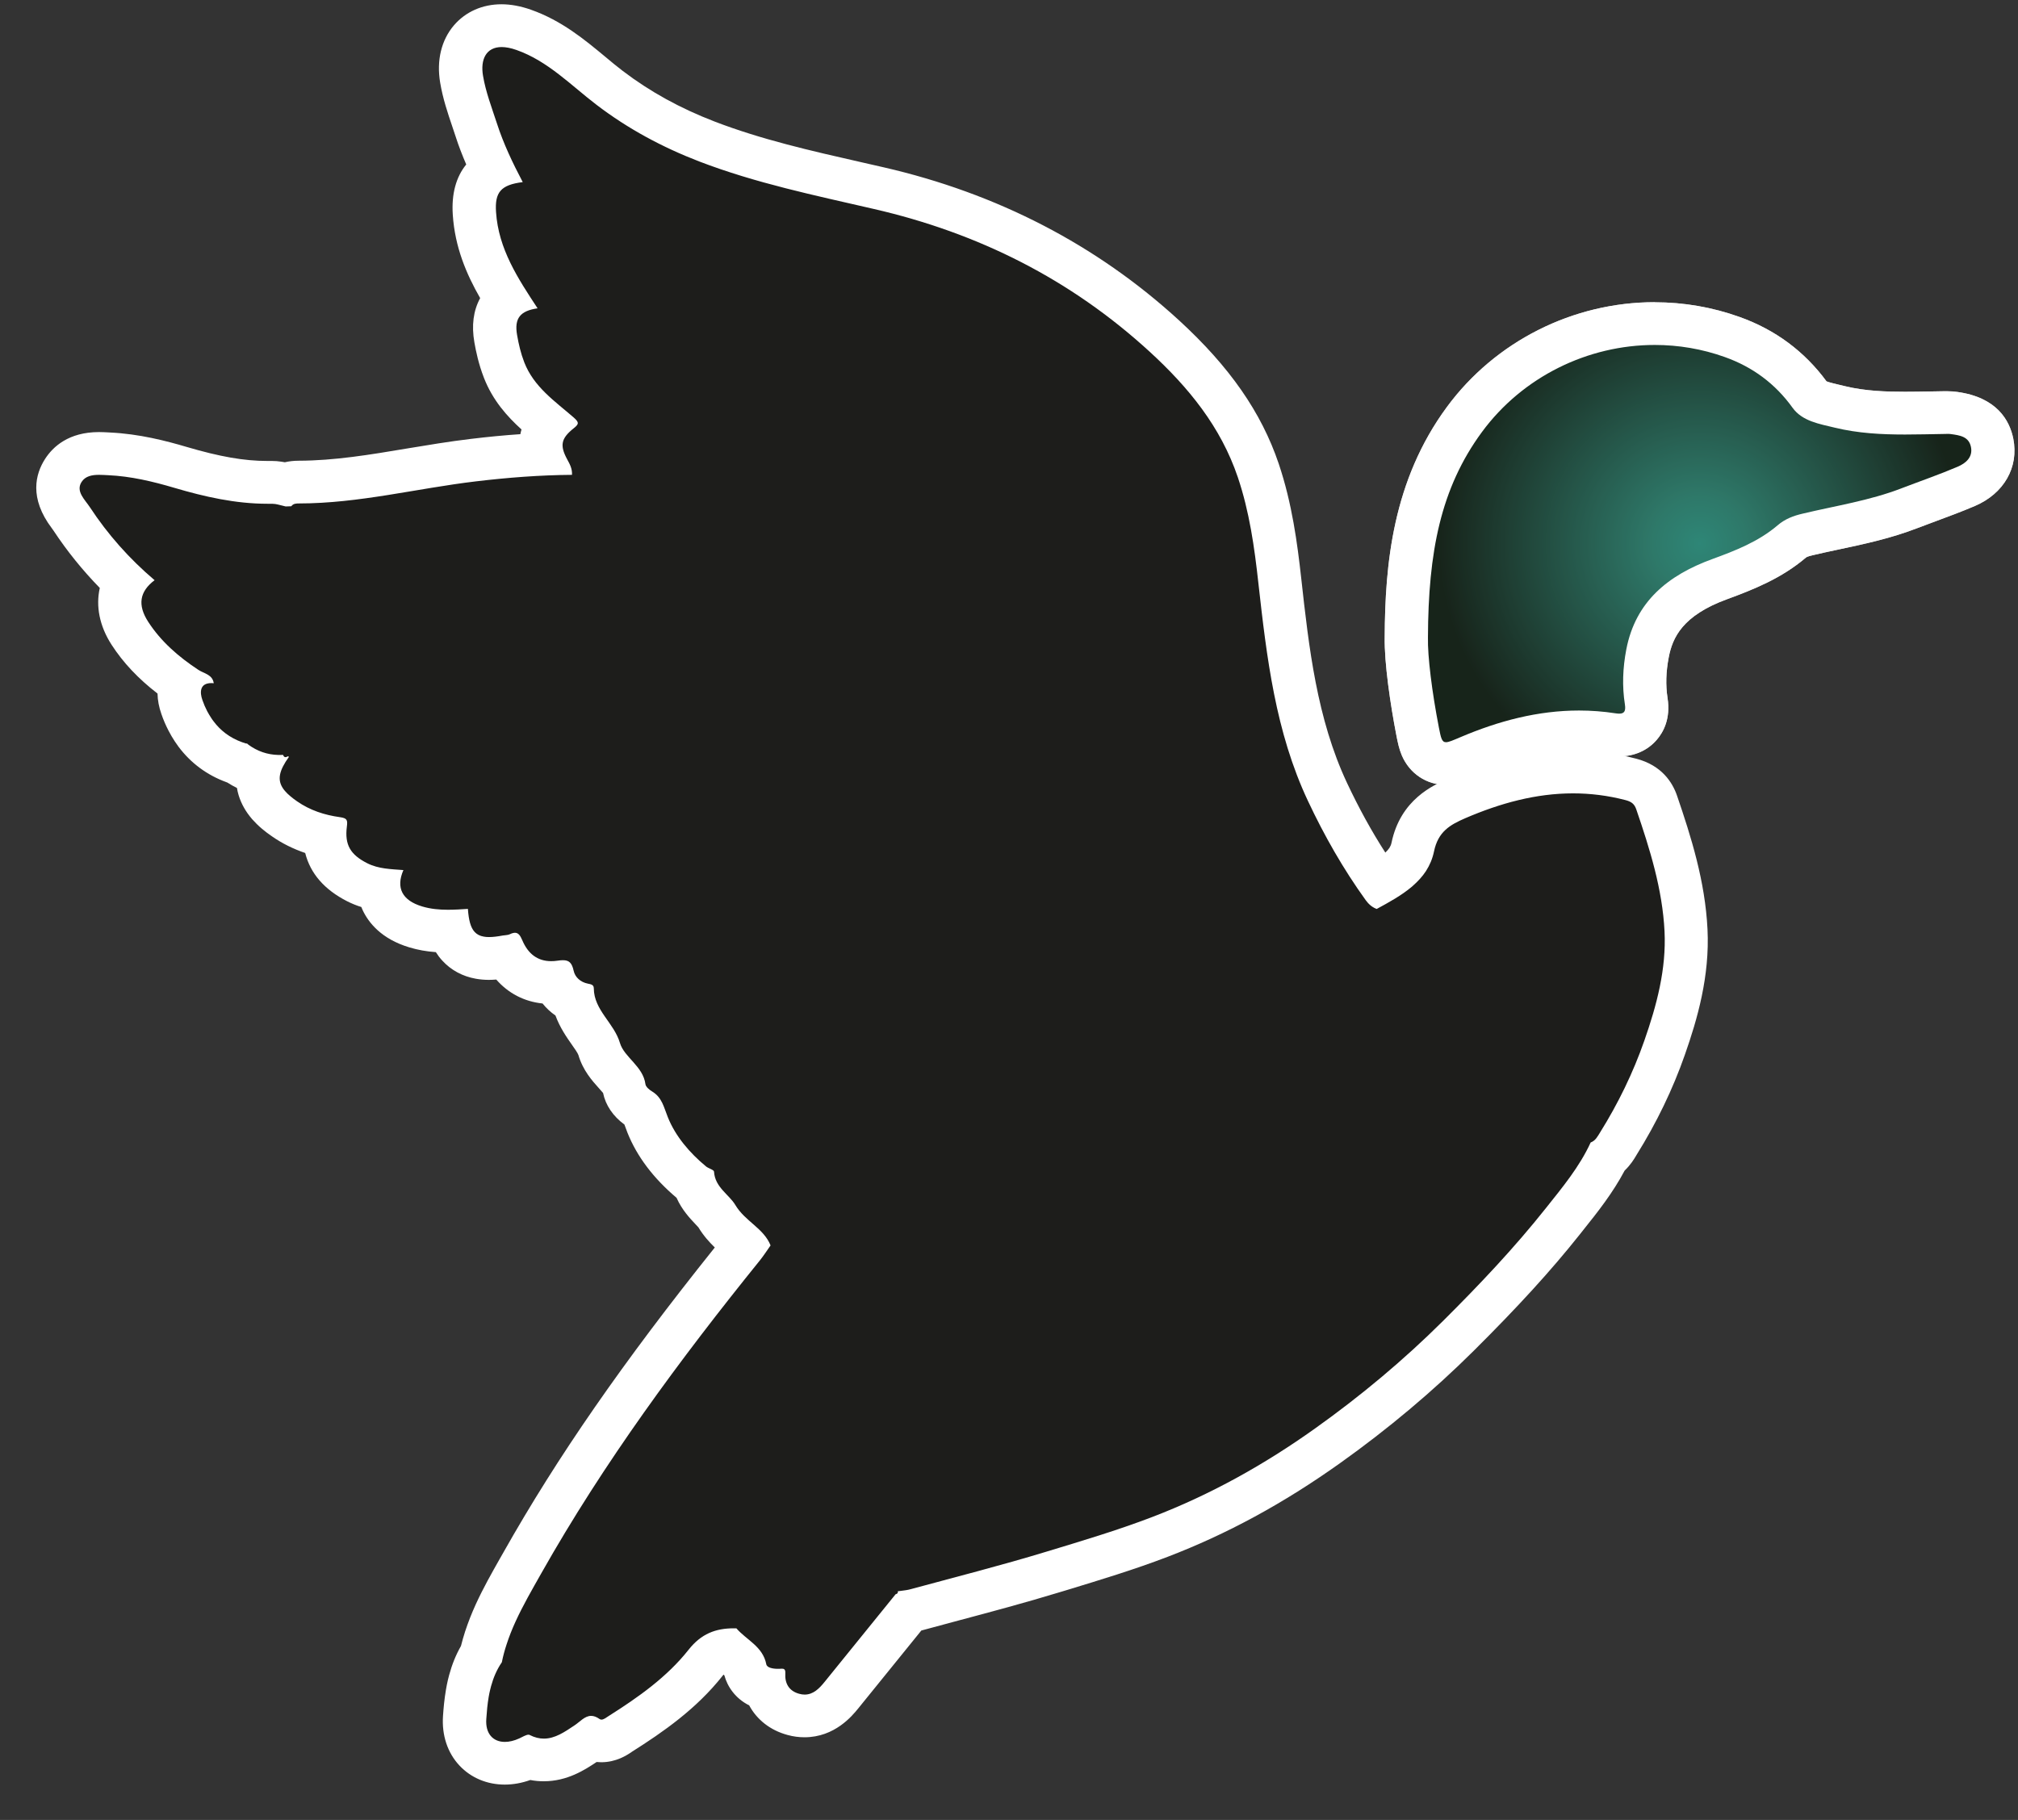
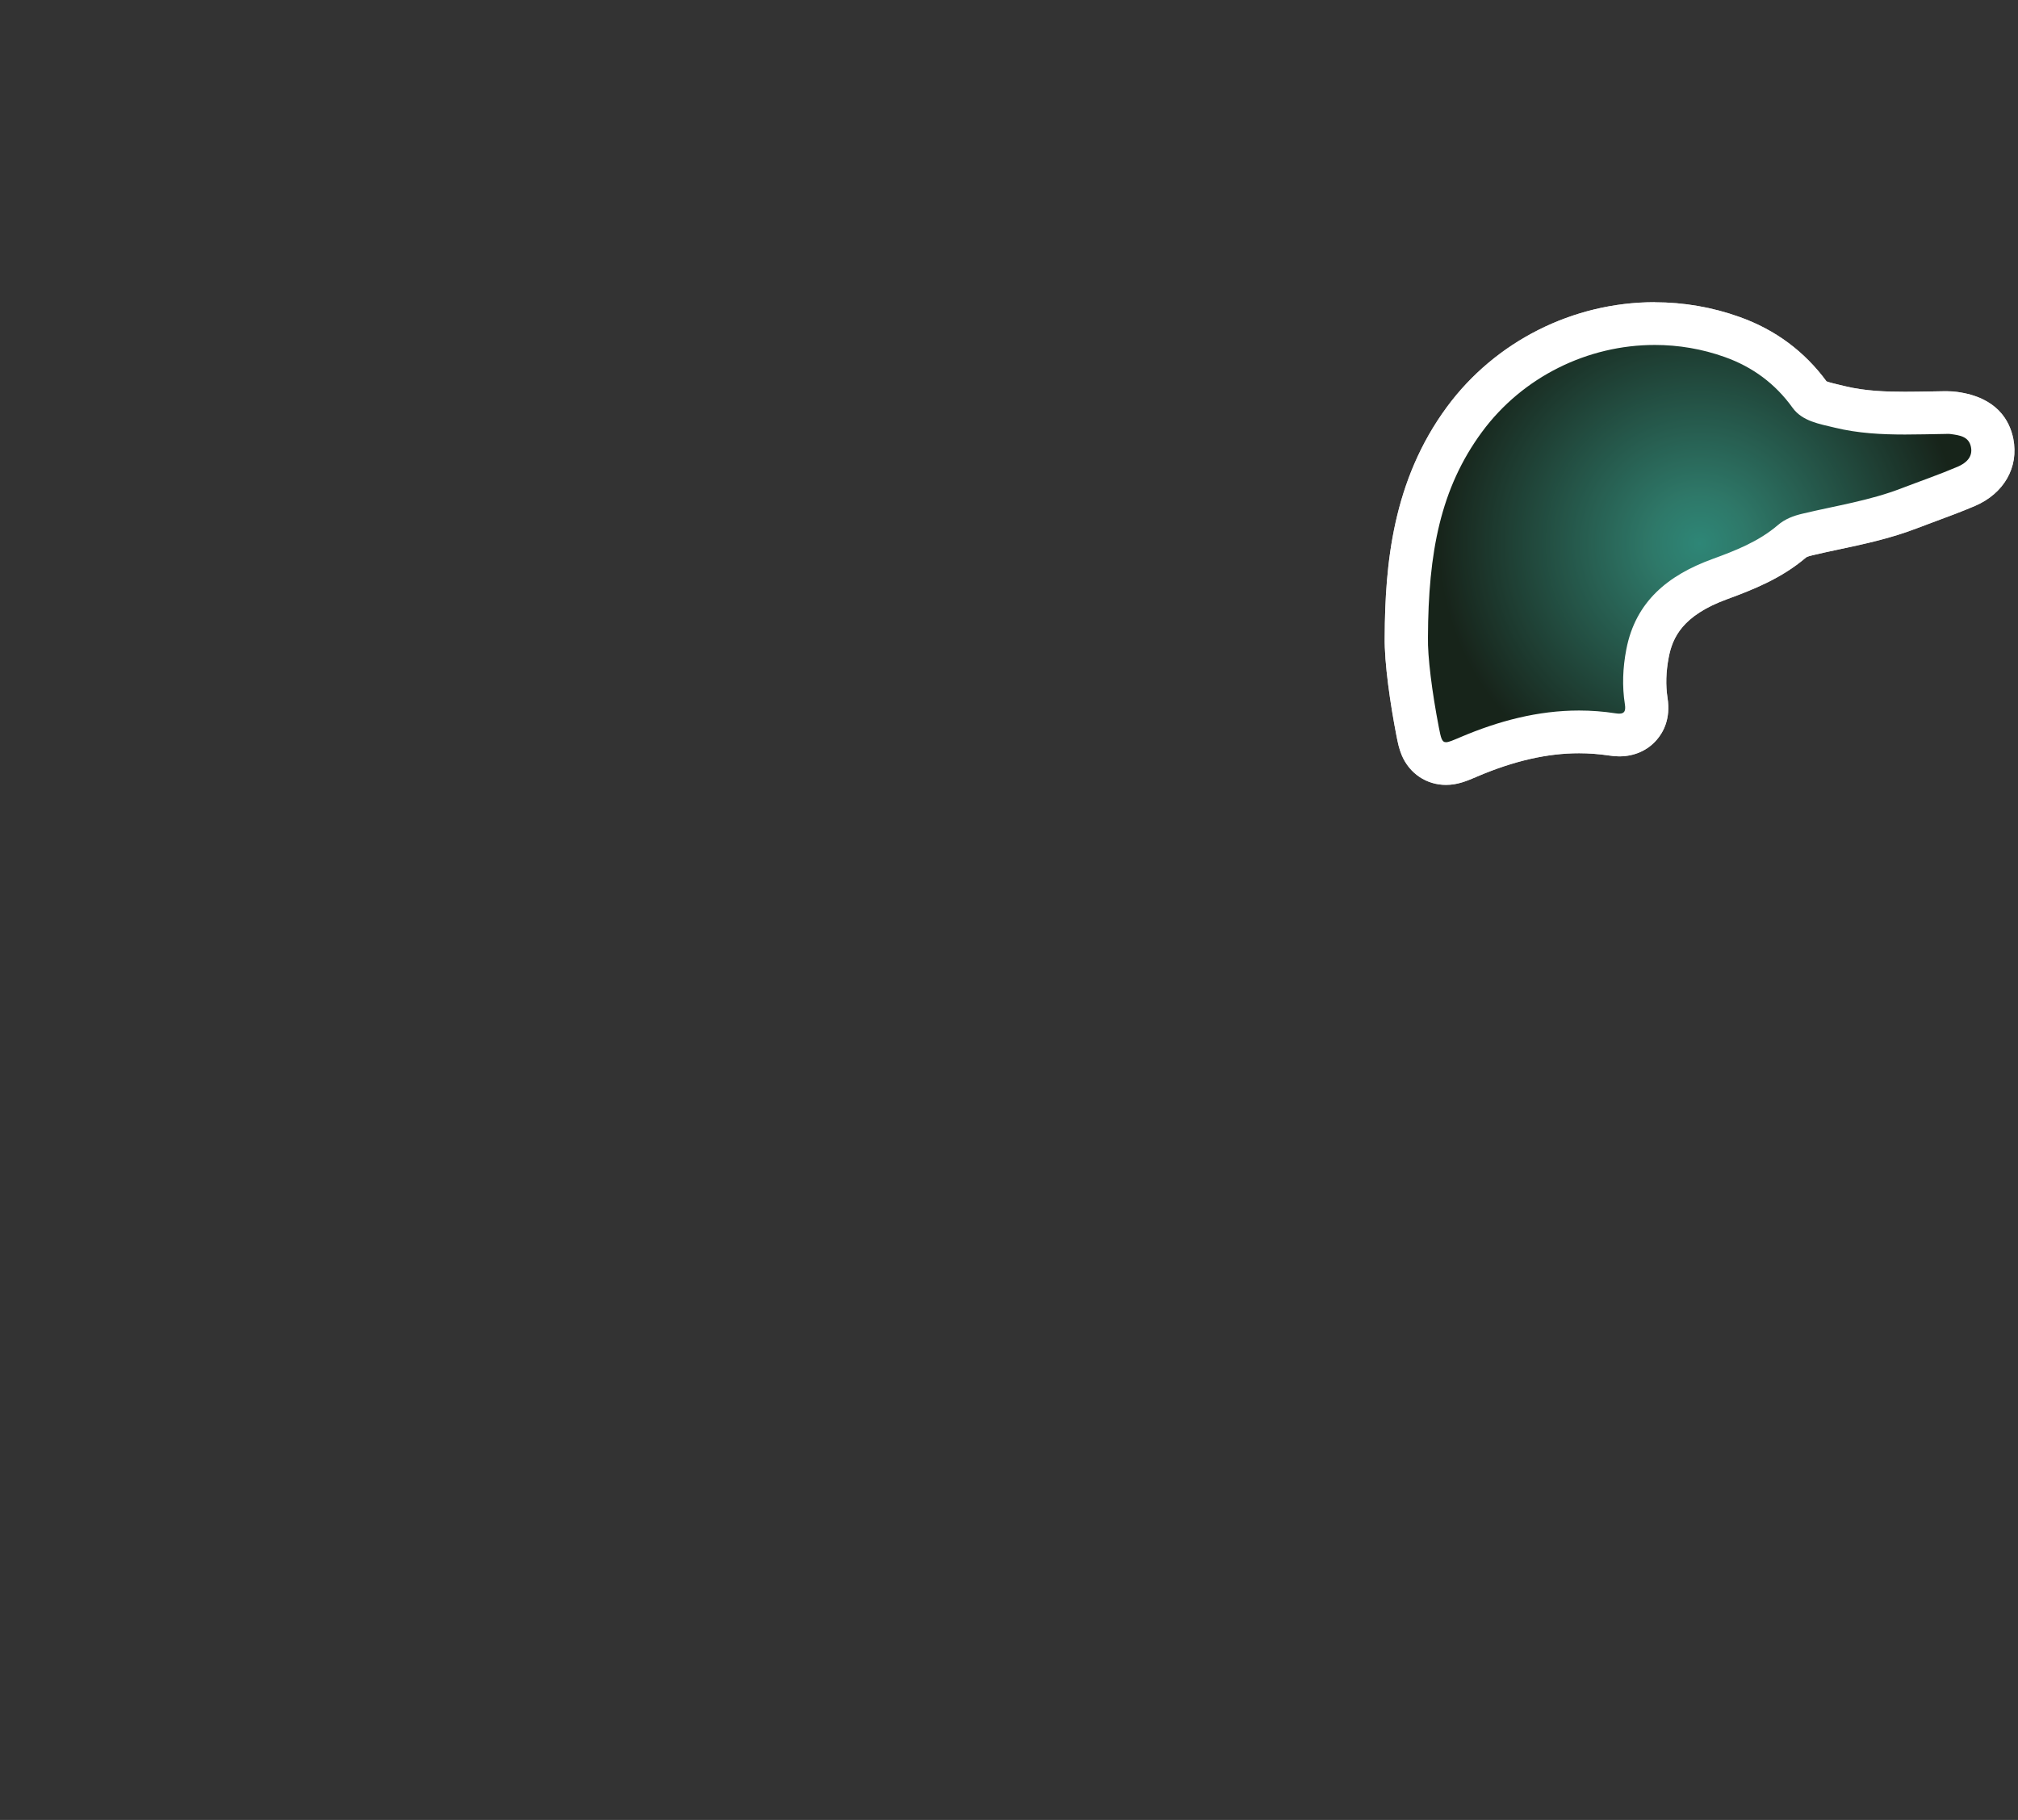
<svg xmlns="http://www.w3.org/2000/svg" width="51" height="46" viewBox="0 0 51 46" fill="none">
  <rect x="0" y="0" width="51" height="46" fill="#333333" stroke="none" />
  <g clip-path="url(#clip0_2_8)">
    <path d="M36.545 19.3C35.987 19.3 35.884 18.774 35.829 18.491C35.642 17.53 35.531 16.613 35.542 16.099C35.55 13.602 35.976 12.006 37.01 10.602C38.128 9.084 39.925 8.179 41.819 8.179C42.491 8.179 43.151 8.293 43.779 8.518C44.59 8.808 45.253 9.305 45.748 9.994C45.848 10.132 46.099 10.191 46.365 10.253C46.411 10.264 46.458 10.274 46.503 10.285C47.069 10.423 47.649 10.441 48.144 10.441C48.354 10.441 48.565 10.438 48.774 10.433C48.888 10.432 49.195 10.426 49.218 10.426C49.278 10.426 49.329 10.429 49.379 10.437C49.613 10.469 50.217 10.552 50.344 11.191C50.438 11.657 50.188 12.079 49.693 12.29C49.373 12.427 49.047 12.548 48.732 12.665C48.573 12.724 48.413 12.784 48.256 12.844C47.627 13.086 46.982 13.224 46.359 13.358C46.135 13.406 45.91 13.454 45.687 13.506C45.489 13.553 45.378 13.602 45.278 13.687C44.739 14.148 44.11 14.4 43.461 14.637C42.371 15.036 41.808 15.614 41.636 16.514C41.554 16.945 41.543 17.34 41.603 17.726C41.642 17.979 41.594 18.189 41.455 18.348C41.38 18.433 41.214 18.578 40.92 18.578C40.866 18.578 40.81 18.573 40.746 18.564C40.47 18.521 40.186 18.499 39.905 18.499C39.027 18.499 38.114 18.706 37.114 19.132L37.097 19.14C36.871 19.235 36.721 19.3 36.541 19.3H36.545Z" fill="url(#paint0_radial_2_8)" />
    <path d="M41.82 8.719C42.416 8.719 43.015 8.818 43.594 9.026C44.289 9.274 44.865 9.696 45.303 10.307C45.55 10.649 45.986 10.716 46.372 10.81C46.957 10.952 47.549 10.983 48.144 10.983C48.47 10.983 48.797 10.974 49.123 10.969C49.154 10.969 49.187 10.967 49.22 10.967C49.25 10.967 49.278 10.967 49.306 10.972C49.526 11.003 49.758 11.032 49.811 11.298C49.864 11.557 49.677 11.71 49.479 11.795C49.013 11.994 48.534 12.159 48.059 12.341C47.253 12.653 46.398 12.782 45.561 12.982C45.324 13.037 45.116 13.114 44.923 13.279C44.444 13.688 43.859 13.918 43.274 14.131C42.163 14.537 41.335 15.198 41.101 16.414C41.012 16.877 40.992 17.343 41.066 17.809C41.09 17.973 41.05 18.038 40.922 18.038C40.895 18.038 40.866 18.035 40.831 18.03C40.52 17.982 40.212 17.959 39.907 17.959C38.869 17.959 37.873 18.221 36.901 18.636C36.721 18.712 36.614 18.76 36.544 18.76C36.439 18.76 36.416 18.655 36.364 18.388C36.19 17.491 36.077 16.588 36.088 16.11C36.096 13.963 36.405 12.343 37.452 10.92C38.484 9.518 40.133 8.719 41.819 8.719M41.819 7.638C39.752 7.638 37.79 8.628 36.569 10.284C35.196 12.146 35.003 14.267 34.995 16.098C34.982 16.755 35.14 17.815 35.291 18.592C35.325 18.765 35.357 18.927 35.427 19.092C35.623 19.552 36.051 19.839 36.544 19.839C36.837 19.839 37.069 19.74 37.316 19.635L37.333 19.627C38.263 19.231 39.105 19.039 39.907 19.039C40.159 19.039 40.413 19.059 40.663 19.096C40.754 19.11 40.839 19.118 40.922 19.118C41.301 19.118 41.638 18.97 41.87 18.7C42.04 18.504 42.224 18.163 42.143 17.642C42.093 17.318 42.103 16.982 42.173 16.615C42.268 16.119 42.518 15.557 43.652 15.144C44.322 14.898 45.027 14.616 45.637 14.096C45.648 14.087 45.673 14.065 45.815 14.033C46.03 13.982 46.247 13.935 46.475 13.887C47.12 13.75 47.786 13.608 48.456 13.349C48.612 13.289 48.768 13.23 48.925 13.173C49.246 13.054 49.579 12.931 49.911 12.789C50.646 12.475 51.026 11.807 50.881 11.088C50.788 10.625 50.466 10.043 49.462 9.906C49.381 9.895 49.303 9.889 49.218 9.889C49.19 9.889 49.162 9.889 49.134 9.889H49.108C48.992 9.89 48.878 9.893 48.763 9.895C48.548 9.898 48.346 9.902 48.142 9.902C47.681 9.902 47.141 9.886 46.632 9.762C46.586 9.751 46.537 9.739 46.49 9.728C46.386 9.703 46.233 9.668 46.161 9.639C45.604 8.882 44.867 8.334 43.965 8.012C43.277 7.765 42.555 7.64 41.819 7.64V7.638Z" fill="white" />
    <g opacity="0.75">
      <path d="M36.545 19.3C35.987 19.3 35.884 18.774 35.829 18.491C35.642 17.53 35.531 16.613 35.542 16.099C35.55 13.602 35.976 12.006 37.01 10.602C38.129 9.084 39.925 8.179 41.819 8.179C42.491 8.179 43.151 8.293 43.779 8.518C44.591 8.808 45.254 9.305 45.748 9.994C45.848 10.132 46.099 10.191 46.366 10.253C46.411 10.264 46.458 10.274 46.503 10.285C47.069 10.423 47.649 10.441 48.144 10.441C48.354 10.441 48.565 10.438 48.774 10.433C48.888 10.432 49.195 10.426 49.218 10.426C49.278 10.426 49.329 10.429 49.379 10.437C49.613 10.469 50.217 10.552 50.345 11.191C50.438 11.657 50.189 12.079 49.693 12.29C49.373 12.427 49.047 12.548 48.732 12.665C48.573 12.724 48.414 12.784 48.256 12.844C47.627 13.086 46.982 13.224 46.359 13.358C46.135 13.406 45.91 13.454 45.687 13.506C45.489 13.553 45.378 13.602 45.279 13.687C44.739 14.148 44.11 14.4 43.461 14.637C42.371 15.036 41.808 15.614 41.636 16.514C41.554 16.945 41.543 17.34 41.604 17.726C41.643 17.979 41.594 18.189 41.456 18.348C41.381 18.433 41.214 18.578 40.92 18.578C40.866 18.578 40.81 18.573 40.746 18.564C40.47 18.521 40.186 18.499 39.905 18.499C39.027 18.499 38.114 18.706 37.115 19.132L37.097 19.14C36.871 19.235 36.722 19.3 36.541 19.3H36.545Z" fill="url(#paint1_radial_2_8)" />
      <path d="M41.82 8.719C42.416 8.719 43.015 8.818 43.594 9.026C44.289 9.274 44.865 9.696 45.303 10.307C45.55 10.649 45.986 10.716 46.372 10.81C46.957 10.952 47.549 10.983 48.144 10.983C48.47 10.983 48.797 10.974 49.123 10.969C49.154 10.969 49.187 10.967 49.22 10.967C49.25 10.967 49.278 10.967 49.306 10.972C49.526 11.003 49.758 11.032 49.811 11.298C49.864 11.557 49.677 11.71 49.479 11.795C49.013 11.994 48.534 12.159 48.059 12.341C47.253 12.653 46.398 12.782 45.561 12.982C45.324 13.037 45.116 13.114 44.923 13.279C44.444 13.688 43.859 13.918 43.274 14.131C42.163 14.537 41.335 15.198 41.101 16.414C41.012 16.877 40.992 17.343 41.066 17.809C41.09 17.973 41.05 18.038 40.922 18.038C40.895 18.038 40.866 18.035 40.831 18.03C40.52 17.982 40.212 17.959 39.907 17.959C38.869 17.959 37.873 18.221 36.901 18.636C36.721 18.712 36.614 18.76 36.544 18.76C36.439 18.76 36.416 18.655 36.364 18.388C36.19 17.491 36.077 16.588 36.088 16.11C36.096 13.963 36.405 12.343 37.452 10.92C38.484 9.518 40.133 8.719 41.819 8.719M41.819 7.638C39.752 7.638 37.79 8.628 36.569 10.284C35.196 12.146 35.003 14.267 34.995 16.098C34.982 16.755 35.14 17.815 35.291 18.592C35.325 18.765 35.357 18.927 35.427 19.092C35.623 19.552 36.051 19.839 36.544 19.839C36.837 19.839 37.069 19.74 37.316 19.635L37.333 19.627C38.263 19.231 39.105 19.039 39.907 19.039C40.159 19.039 40.413 19.059 40.663 19.096C40.754 19.11 40.839 19.118 40.922 19.118C41.301 19.118 41.638 18.97 41.87 18.7C42.04 18.504 42.224 18.163 42.143 17.642C42.093 17.318 42.103 16.982 42.173 16.615C42.268 16.119 42.518 15.557 43.652 15.144C44.322 14.898 45.027 14.616 45.637 14.096C45.648 14.087 45.673 14.065 45.815 14.033C46.03 13.982 46.247 13.935 46.475 13.887C47.12 13.75 47.786 13.608 48.456 13.349C48.612 13.289 48.768 13.23 48.925 13.173C49.246 13.054 49.579 12.931 49.911 12.789C50.646 12.475 51.026 11.807 50.881 11.088C50.788 10.625 50.466 10.043 49.462 9.906C49.381 9.895 49.303 9.889 49.218 9.889C49.19 9.889 49.162 9.889 49.134 9.889H49.108C48.992 9.89 48.878 9.893 48.763 9.895C48.548 9.898 48.346 9.902 48.142 9.902C47.681 9.902 47.141 9.886 46.632 9.762C46.586 9.751 46.537 9.739 46.49 9.728C46.386 9.703 46.233 9.668 46.161 9.639C45.604 8.882 44.867 8.334 43.965 8.012C43.277 7.765 42.555 7.64 41.819 7.64V7.638Z" fill="white" />
    </g>
-     <path d="M12.757 44.568C12.465 44.568 12.202 44.459 12.015 44.261C11.873 44.111 11.712 43.841 11.742 43.409C11.754 43.23 11.773 43.017 11.809 42.801C11.821 42.73 11.835 42.657 11.852 42.586C11.862 42.549 11.87 42.514 11.88 42.477C11.948 42.227 12.041 42.006 12.166 41.805C12.197 41.671 12.235 41.534 12.278 41.398C12.313 41.293 12.352 41.184 12.394 41.077C12.434 40.974 12.479 40.87 12.525 40.768C12.701 40.381 12.908 40.015 13.11 39.66L13.198 39.504C14.602 37.016 16.323 34.553 18.775 31.517C18.786 31.503 18.798 31.488 18.809 31.473C18.761 31.426 18.704 31.377 18.644 31.324C18.466 31.17 18.265 30.994 18.109 30.732C18.085 30.692 18.026 30.63 17.968 30.57C17.833 30.428 17.645 30.23 17.55 29.943C17.528 29.929 17.508 29.914 17.486 29.895C16.951 29.454 16.574 28.962 16.363 28.434C16.341 28.38 16.323 28.327 16.304 28.276C16.243 28.107 16.224 28.068 16.19 28.048C16.048 27.963 15.805 27.773 15.766 27.472C15.755 27.383 15.657 27.275 15.544 27.151C15.399 26.991 15.22 26.79 15.137 26.515C15.098 26.384 15.005 26.251 14.896 26.096C14.747 25.884 14.571 25.634 14.493 25.311C14.278 25.21 14.109 25.04 14.016 24.833C13.983 24.835 13.952 24.836 13.921 24.836C13.434 24.836 13.039 24.605 12.79 24.18C12.623 24.211 12.476 24.228 12.35 24.228C12.267 24.228 12.193 24.222 12.121 24.209C11.901 24.171 11.718 24.074 11.579 23.919C11.476 23.805 11.408 23.674 11.363 23.537C11.347 23.537 11.33 23.537 11.314 23.537C11.004 23.537 10.747 23.503 10.505 23.43C9.985 23.274 9.758 22.989 9.658 22.776C9.62 22.695 9.586 22.595 9.57 22.476C9.393 22.445 9.209 22.395 9.023 22.3C8.486 22.027 8.22 21.654 8.201 21.135C7.82 21.05 7.487 20.905 7.187 20.698C7.106 20.641 7.037 20.589 6.975 20.536C6.902 20.474 6.841 20.414 6.786 20.353C6.755 20.317 6.729 20.282 6.704 20.246C6.534 20.004 6.498 19.762 6.526 19.545C6.339 19.49 6.159 19.403 5.991 19.289C5.966 19.282 5.939 19.272 5.914 19.263C5.521 19.119 5.197 18.879 4.949 18.548C4.922 18.513 4.897 18.477 4.874 18.442C4.829 18.374 4.785 18.3 4.745 18.221C4.687 18.11 4.637 17.991 4.593 17.868C4.518 17.656 4.507 17.454 4.554 17.277C4.001 16.891 3.583 16.473 3.278 16.005C2.987 15.556 2.948 15.102 3.147 14.715C2.637 14.23 2.188 13.693 1.806 13.111C1.787 13.083 1.767 13.056 1.745 13.028C1.614 12.855 1.266 12.397 1.594 11.887C1.778 11.603 2.082 11.458 2.497 11.458C2.562 11.458 2.63 11.461 2.695 11.464L2.75 11.467C3.428 11.498 4.069 11.666 4.551 11.809C5.15 11.986 5.942 12.188 6.749 12.188C6.782 12.188 6.867 12.188 6.867 12.188C6.92 12.188 6.973 12.193 7.03 12.2C7.097 12.211 7.159 12.225 7.212 12.239C7.354 12.182 7.488 12.182 7.549 12.182C8.488 12.182 9.404 12.028 10.372 11.866C10.889 11.779 11.422 11.69 11.955 11.626C12.575 11.552 13.149 11.505 13.696 11.478C13.631 11.197 13.679 10.946 13.846 10.713C13.432 10.367 12.976 9.97 12.734 9.348C12.617 9.047 12.557 8.753 12.523 8.557C12.459 8.2 12.511 7.915 12.678 7.685C12.71 7.64 12.746 7.598 12.785 7.563C12.386 6.922 12.04 6.235 11.985 5.39C11.952 4.873 12.102 4.508 12.441 4.289C12.295 3.982 12.149 3.638 12.032 3.278C12.004 3.192 11.974 3.105 11.946 3.019C11.837 2.693 11.723 2.358 11.662 1.997C11.595 1.593 11.676 1.233 11.89 0.983C12.077 0.764 12.356 0.644 12.673 0.644C12.848 0.644 13.038 0.679 13.238 0.75C13.921 0.991 14.437 1.42 14.936 1.835C15.098 1.97 15.251 2.096 15.409 2.216C16.14 2.774 16.944 3.217 17.867 3.572C19.087 4.041 20.398 4.339 21.665 4.626L22.206 4.749C24.986 5.388 27.414 6.644 29.422 8.484C30.635 9.595 31.392 10.677 31.799 11.886C32.122 12.844 32.25 13.826 32.343 14.67C32.543 16.46 32.749 18.312 33.549 20.013C33.95 20.865 34.382 21.617 34.868 22.308C35.04 22.208 35.191 22.109 35.322 21.999L35.703 22.388L35.343 21.982C35.442 21.894 35.52 21.808 35.578 21.718C35.641 21.623 35.683 21.521 35.704 21.408C35.874 20.586 36.483 20.322 36.81 20.181C37.86 19.729 38.821 19.508 39.752 19.508C40.245 19.508 40.738 19.572 41.217 19.697C41.55 19.783 41.763 19.974 41.869 20.28C42.213 21.286 42.555 22.364 42.611 23.512C42.664 24.611 42.368 25.628 42.07 26.478C41.778 27.31 41.385 28.125 40.902 28.901L40.883 28.934C40.834 29.014 40.758 29.141 40.624 29.247C40.343 29.807 39.964 30.281 39.598 30.741L39.499 30.866C38.785 31.766 37.971 32.659 36.859 33.764C35.86 34.757 34.75 35.691 33.558 36.539C32.164 37.533 30.776 38.288 29.314 38.845C28.486 39.162 27.633 39.421 26.808 39.671L26.595 39.736C25.761 39.989 24.909 40.217 24.086 40.437C23.777 40.52 23.466 40.602 23.158 40.687C23.098 40.702 23.041 40.714 22.988 40.722L21.269 42.844C21.142 43.002 20.845 43.367 20.338 43.367C20.244 43.367 20.15 43.355 20.055 43.329C19.703 43.233 19.455 42.997 19.353 42.679C19.03 42.593 18.873 42.372 18.832 42.16C18.812 42.056 18.733 41.981 18.544 41.825C18.495 41.785 18.446 41.744 18.394 41.699C18.154 41.725 17.996 41.821 17.833 42.028C17.229 42.79 16.441 43.341 15.678 43.823L15.657 43.837C15.572 43.892 15.415 43.997 15.201 43.997C15.119 43.997 15.037 43.982 14.963 43.951C14.916 43.988 14.869 44.025 14.821 44.057L14.793 44.076C14.523 44.255 14.186 44.478 13.749 44.478C13.621 44.478 13.493 44.459 13.368 44.42C13.362 44.423 13.358 44.425 13.351 44.428C13.153 44.517 12.955 44.562 12.765 44.562L12.757 44.568Z" fill="#1D1D1B" />
-     <path d="M12.673 1.189C12.781 1.189 12.909 1.212 13.055 1.264C13.849 1.545 14.428 2.155 15.077 2.65C15.872 3.257 16.738 3.721 17.671 4.081C19.101 4.63 20.599 4.939 22.085 5.282C24.729 5.89 27.058 7.06 29.052 8.887C30.035 9.787 30.852 10.787 31.283 12.063C31.576 12.932 31.703 13.832 31.802 14.735C32.013 16.619 32.234 18.501 33.056 20.246C33.468 21.123 33.947 21.964 34.516 22.754C34.535 22.78 34.554 22.803 34.574 22.825C34.635 22.892 34.705 22.942 34.792 22.975C35.101 22.808 35.418 22.634 35.678 22.415C35.686 22.407 35.696 22.401 35.703 22.393C35.831 22.28 35.947 22.157 36.039 22.015C36.132 21.87 36.202 21.708 36.241 21.521C36.344 21.021 36.645 20.848 37.031 20.681C37.918 20.299 38.821 20.053 39.754 20.053C40.189 20.053 40.631 20.106 41.08 20.223C41.234 20.263 41.307 20.323 41.353 20.458C41.697 21.462 42.014 22.475 42.067 23.541C42.114 24.497 41.869 25.41 41.556 26.305C41.272 27.117 40.896 27.889 40.439 28.622C40.375 28.724 40.323 28.832 40.2 28.877C39.918 29.492 39.487 30.011 39.069 30.536C38.269 31.544 37.383 32.479 36.471 33.386C35.471 34.38 34.39 35.283 33.237 36.104C31.955 37.018 30.593 37.78 29.116 38.345C28.235 38.682 27.334 38.95 26.434 39.223C25.301 39.568 24.153 39.859 23.011 40.169C22.933 40.191 22.852 40.199 22.771 40.21C22.745 40.213 22.717 40.216 22.69 40.22C22.695 40.244 22.69 40.259 22.681 40.271C22.671 40.284 22.654 40.291 22.634 40.296C22.037 41.034 21.439 41.773 20.84 42.511C20.703 42.681 20.552 42.832 20.336 42.832C20.293 42.832 20.247 42.826 20.198 42.812C19.939 42.742 19.831 42.548 19.847 42.295C19.853 42.193 19.814 42.177 19.758 42.177C19.738 42.177 19.714 42.179 19.691 42.181C19.68 42.181 19.669 42.181 19.656 42.181C19.535 42.181 19.383 42.154 19.366 42.065C19.28 41.616 18.867 41.454 18.61 41.157C18.588 41.157 18.566 41.157 18.546 41.157C18.086 41.157 17.722 41.293 17.401 41.7C16.857 42.389 16.13 42.901 15.384 43.373C15.326 43.411 15.258 43.465 15.2 43.465C15.184 43.465 15.169 43.46 15.155 43.451C15.074 43.394 15.004 43.37 14.94 43.37C14.776 43.37 14.656 43.522 14.514 43.614C14.271 43.776 14.027 43.945 13.745 43.945C13.633 43.945 13.512 43.918 13.384 43.852C13.377 43.847 13.366 43.846 13.355 43.846C13.293 43.846 13.194 43.909 13.121 43.941C12.992 44 12.868 44.028 12.759 44.028C12.461 44.028 12.263 43.82 12.29 43.448C12.302 43.262 12.319 43.076 12.35 42.892C12.361 42.83 12.372 42.77 12.388 42.708C12.396 42.678 12.402 42.648 12.411 42.617C12.469 42.407 12.553 42.204 12.683 42.014C12.714 41.859 12.754 41.71 12.803 41.563C12.834 41.464 12.87 41.369 12.907 41.273C12.945 41.177 12.985 41.083 13.027 40.991C13.219 40.571 13.453 40.169 13.679 39.768C15.266 36.958 17.178 34.366 19.206 31.855C19.302 31.735 19.385 31.605 19.474 31.479C19.301 31.044 18.83 30.871 18.585 30.459C18.424 30.189 18.07 30.013 18.045 29.614C18.042 29.567 17.906 29.534 17.842 29.482C17.426 29.137 17.069 28.718 16.877 28.236C16.774 27.98 16.733 27.741 16.481 27.588C16.41 27.546 16.322 27.472 16.312 27.404C16.253 26.949 15.774 26.724 15.668 26.363C15.518 25.853 15.011 25.535 15.007 24.981C15.007 24.884 14.927 24.878 14.855 24.862C14.671 24.825 14.533 24.7 14.498 24.538C14.454 24.338 14.384 24.27 14.227 24.27C14.188 24.27 14.143 24.274 14.091 24.282C14.035 24.291 13.98 24.294 13.929 24.294C13.587 24.294 13.345 24.111 13.199 23.764C13.147 23.642 13.099 23.577 13.015 23.577C12.979 23.577 12.935 23.589 12.884 23.614C12.831 23.639 12.765 23.635 12.706 23.646C12.572 23.671 12.458 23.685 12.36 23.685C12.311 23.685 12.266 23.682 12.226 23.674C12.127 23.657 12.053 23.618 11.995 23.555C11.893 23.444 11.845 23.256 11.825 22.973C11.658 22.984 11.489 22.995 11.322 22.995C11.103 22.995 10.886 22.976 10.671 22.912C10.164 22.76 10 22.442 10.195 21.992C9.881 21.967 9.568 21.964 9.281 21.819C8.858 21.604 8.707 21.357 8.766 20.893C8.788 20.723 8.771 20.68 8.587 20.654C8.203 20.601 7.835 20.482 7.509 20.255C7.445 20.211 7.387 20.167 7.337 20.124C7.287 20.083 7.244 20.041 7.208 19.999C7.189 19.979 7.174 19.957 7.159 19.938C7 19.711 7.053 19.479 7.301 19.132L7.287 19.118H7.28C7.28 19.118 7.278 19.119 7.276 19.119H7.267C7.248 19.132 7.23 19.138 7.214 19.138C7.198 19.138 7.186 19.132 7.175 19.119C7.167 19.11 7.161 19.099 7.156 19.084H7.153L7.15 19.081C7.125 19.081 7.099 19.082 7.074 19.082C7.06 19.082 7.044 19.082 7.03 19.082C6.754 19.075 6.501 18.987 6.274 18.82C6.27 18.814 6.266 18.809 6.261 18.806C6.25 18.795 6.236 18.791 6.219 18.791C6.217 18.791 6.214 18.791 6.211 18.791C6.177 18.78 6.143 18.769 6.11 18.757C5.806 18.646 5.57 18.464 5.394 18.227C5.374 18.201 5.355 18.175 5.338 18.147C5.302 18.092 5.267 18.035 5.236 17.976C5.189 17.886 5.149 17.792 5.115 17.693C5.049 17.508 5.041 17.266 5.341 17.266C5.36 17.266 5.378 17.266 5.399 17.269H5.402C5.37 17.047 5.155 17.025 5.013 16.931C4.514 16.602 4.07 16.218 3.745 15.716C3.471 15.292 3.527 14.951 3.907 14.665C3.271 14.125 2.725 13.511 2.271 12.819C2.145 12.627 1.908 12.42 2.062 12.181C2.159 12.031 2.329 12.002 2.505 12.002C2.582 12.002 2.66 12.008 2.733 12.011C3.305 12.037 3.857 12.168 4.405 12.33C5.174 12.557 5.951 12.733 6.759 12.733C6.795 12.733 6.832 12.733 6.868 12.733C6.871 12.733 6.874 12.733 6.876 12.733C6.902 12.733 6.929 12.736 6.955 12.739C7.044 12.753 7.131 12.782 7.22 12.801C7.267 12.801 7.315 12.798 7.362 12.796C7.411 12.727 7.485 12.725 7.557 12.725C9.072 12.725 10.536 12.344 12.027 12.167C12.834 12.071 13.642 12.008 14.456 12.002C14.464 11.846 14.4 11.73 14.336 11.614C14.143 11.258 14.177 11.082 14.5 10.824C14.634 10.717 14.642 10.677 14.489 10.544C14.019 10.137 13.491 9.779 13.25 9.159C13.162 8.932 13.108 8.7 13.068 8.467C12.993 8.041 13.151 7.856 13.586 7.793C13.093 7.043 12.597 6.296 12.536 5.359C12.503 4.862 12.653 4.672 13.211 4.603C12.954 4.115 12.723 3.629 12.558 3.118C12.428 2.72 12.275 2.323 12.207 1.914C12.138 1.507 12.282 1.189 12.68 1.189M12.673 0.108C12.193 0.108 11.767 0.297 11.474 0.638C11.154 1.011 11.029 1.527 11.124 2.088C11.191 2.491 11.318 2.865 11.429 3.193C11.457 3.277 11.485 3.362 11.513 3.445C11.592 3.692 11.686 3.931 11.783 4.157C11.525 4.474 11.408 4.902 11.443 5.427C11.496 6.245 11.787 6.928 12.135 7.535C11.962 7.853 11.914 8.228 11.989 8.654C12.027 8.872 12.095 9.202 12.229 9.546C12.452 10.122 12.82 10.528 13.18 10.855C13.169 10.893 13.158 10.934 13.151 10.974C12.75 11.001 12.333 11.041 11.896 11.094C11.349 11.159 10.809 11.25 10.287 11.336C9.342 11.495 8.448 11.643 7.554 11.645C7.423 11.645 7.305 11.659 7.198 11.684C7.172 11.679 7.144 11.673 7.116 11.67C7.033 11.657 6.952 11.651 6.872 11.651H6.841C6.812 11.651 6.784 11.651 6.754 11.651C6.172 11.651 5.561 11.545 4.712 11.295C4.199 11.143 3.516 10.966 2.78 10.932L2.73 10.929C2.667 10.926 2.588 10.921 2.502 10.921C1.736 10.921 1.338 11.29 1.139 11.6C0.897 11.977 0.73 12.586 1.312 13.355C1.326 13.373 1.34 13.392 1.352 13.411C1.694 13.929 2.086 14.414 2.522 14.861C2.418 15.321 2.513 15.823 2.822 16.3C3.113 16.75 3.496 17.156 3.981 17.53C3.984 17.698 4.017 17.872 4.079 18.048C4.13 18.197 4.191 18.337 4.26 18.47C4.308 18.564 4.363 18.655 4.419 18.741C4.449 18.786 4.48 18.831 4.511 18.873C4.823 19.289 5.233 19.592 5.726 19.772C5.732 19.774 5.739 19.777 5.745 19.779C5.824 19.829 5.905 19.876 5.988 19.916C6.03 20.171 6.136 20.385 6.255 20.555C6.291 20.606 6.331 20.657 6.373 20.706C6.447 20.789 6.526 20.868 6.621 20.948C6.698 21.013 6.78 21.076 6.876 21.141C7.128 21.317 7.409 21.456 7.713 21.56C7.844 22.08 8.2 22.489 8.777 22.782C8.897 22.842 9.016 22.89 9.131 22.925C9.142 22.953 9.153 22.98 9.165 23.004C9.312 23.317 9.636 23.734 10.349 23.947C10.56 24.01 10.777 24.049 11.015 24.066C11.062 24.14 11.115 24.213 11.178 24.28C11.397 24.521 11.692 24.68 12.029 24.739C12.132 24.757 12.241 24.767 12.354 24.767C12.414 24.767 12.477 24.764 12.542 24.759C12.845 25.105 13.247 25.316 13.712 25.364C13.804 25.48 13.915 25.583 14.038 25.668C14.152 25.977 14.322 26.219 14.451 26.403C14.512 26.489 14.603 26.619 14.617 26.665C14.732 27.057 14.968 27.319 15.139 27.509C15.172 27.546 15.214 27.593 15.241 27.625C15.305 27.935 15.492 28.213 15.78 28.423C15.785 28.434 15.788 28.446 15.793 28.457C15.813 28.514 15.835 28.573 15.858 28.631C16.097 29.23 16.515 29.783 17.098 30.275C17.237 30.587 17.443 30.801 17.574 30.94C17.601 30.968 17.635 31.003 17.651 31.023C17.778 31.233 17.927 31.398 18.065 31.531C15.743 34.431 14.086 36.822 12.722 39.24L12.633 39.396C12.427 39.761 12.213 40.137 12.026 40.546C11.975 40.659 11.926 40.771 11.884 40.879C11.837 40.998 11.795 41.117 11.756 41.233C11.716 41.356 11.681 41.48 11.65 41.603C11.522 41.827 11.424 42.069 11.351 42.338C11.34 42.38 11.329 42.423 11.319 42.465C11.301 42.543 11.284 42.627 11.27 42.711C11.229 42.951 11.209 43.179 11.196 43.37C11.162 43.858 11.31 44.306 11.614 44.628C11.904 44.937 12.31 45.107 12.756 45.107C12.97 45.107 13.186 45.068 13.402 44.991C13.514 45.013 13.628 45.023 13.742 45.023C14.338 45.023 14.782 44.733 15.078 44.536C15.117 44.539 15.156 44.542 15.195 44.542C15.575 44.542 15.841 44.364 15.955 44.289L15.967 44.279C16.769 43.773 17.602 43.19 18.256 42.364C18.267 42.35 18.276 42.338 18.285 42.327C18.293 42.335 18.301 42.341 18.307 42.347C18.384 42.631 18.583 42.929 18.934 43.105C19.128 43.466 19.466 43.735 19.904 43.853C20.046 43.892 20.188 43.911 20.33 43.911C21.099 43.911 21.541 43.364 21.687 43.185L23.063 41.486L23.284 41.213C23.284 41.213 23.292 41.211 23.295 41.21C23.604 41.125 23.915 41.043 24.223 40.96C25.052 40.739 25.906 40.511 26.749 40.254L26.962 40.19C27.795 39.936 28.656 39.676 29.503 39.352C31.008 38.776 32.437 38.001 33.871 36.979C35.086 36.114 36.22 35.16 37.24 34.147C38.367 33.027 39.196 32.118 39.924 31.203L40.022 31.079C40.37 30.644 40.758 30.156 41.059 29.587C41.208 29.445 41.297 29.298 41.346 29.215L41.362 29.188C41.867 28.378 42.278 27.528 42.582 26.657C42.897 25.758 43.211 24.679 43.153 23.489C43.093 22.271 42.739 21.152 42.382 20.109C42.268 19.777 41.997 19.345 41.353 19.177C40.829 19.039 40.289 18.97 39.749 18.97C38.743 18.97 37.709 19.204 36.589 19.688C36.232 19.842 35.395 20.203 35.167 21.302C35.157 21.35 35.14 21.39 35.115 21.43C35.09 21.467 35.056 21.507 35.011 21.55C34.663 21.01 34.343 20.428 34.042 19.788C33.281 18.167 33.078 16.361 32.885 14.614C32.788 13.742 32.656 12.727 32.316 11.719C31.877 10.421 31.075 9.268 29.792 8.092C27.714 6.189 25.203 4.888 22.328 4.228C22.147 4.186 21.966 4.144 21.784 4.104C20.478 3.808 19.245 3.527 18.062 3.073C17.189 2.737 16.429 2.318 15.74 1.794C15.592 1.681 15.443 1.558 15.286 1.426C14.774 1.002 14.194 0.519 13.419 0.246C13.162 0.155 12.91 0.108 12.673 0.108Z" fill="white" />
  </g>
  <defs>
    <radialGradient id="paint0_radial_2_8" cx="0" cy="0" r="1" gradientUnits="userSpaceOnUse" gradientTransform="translate(42.954 13.739) scale(6.578 6.508)">
      <stop stop-color="#17241A" />
    </radialGradient>
    <radialGradient id="paint1_radial_2_8" cx="0" cy="0" r="1" gradientUnits="userSpaceOnUse" gradientTransform="translate(42.954 13.739) scale(6.578 6.508)">
      <stop stop-color="#35A795" />
      <stop offset="0.18" stop-color="#369583" />
      <stop offset="1" stop-color="#17241A" />
    </radialGradient>
    <clipPath id="clip0_2_8">
      <rect width="50" height="45" fill="white" transform="translate(0.914 0.108)" />
    </clipPath>
  </defs>
</svg>